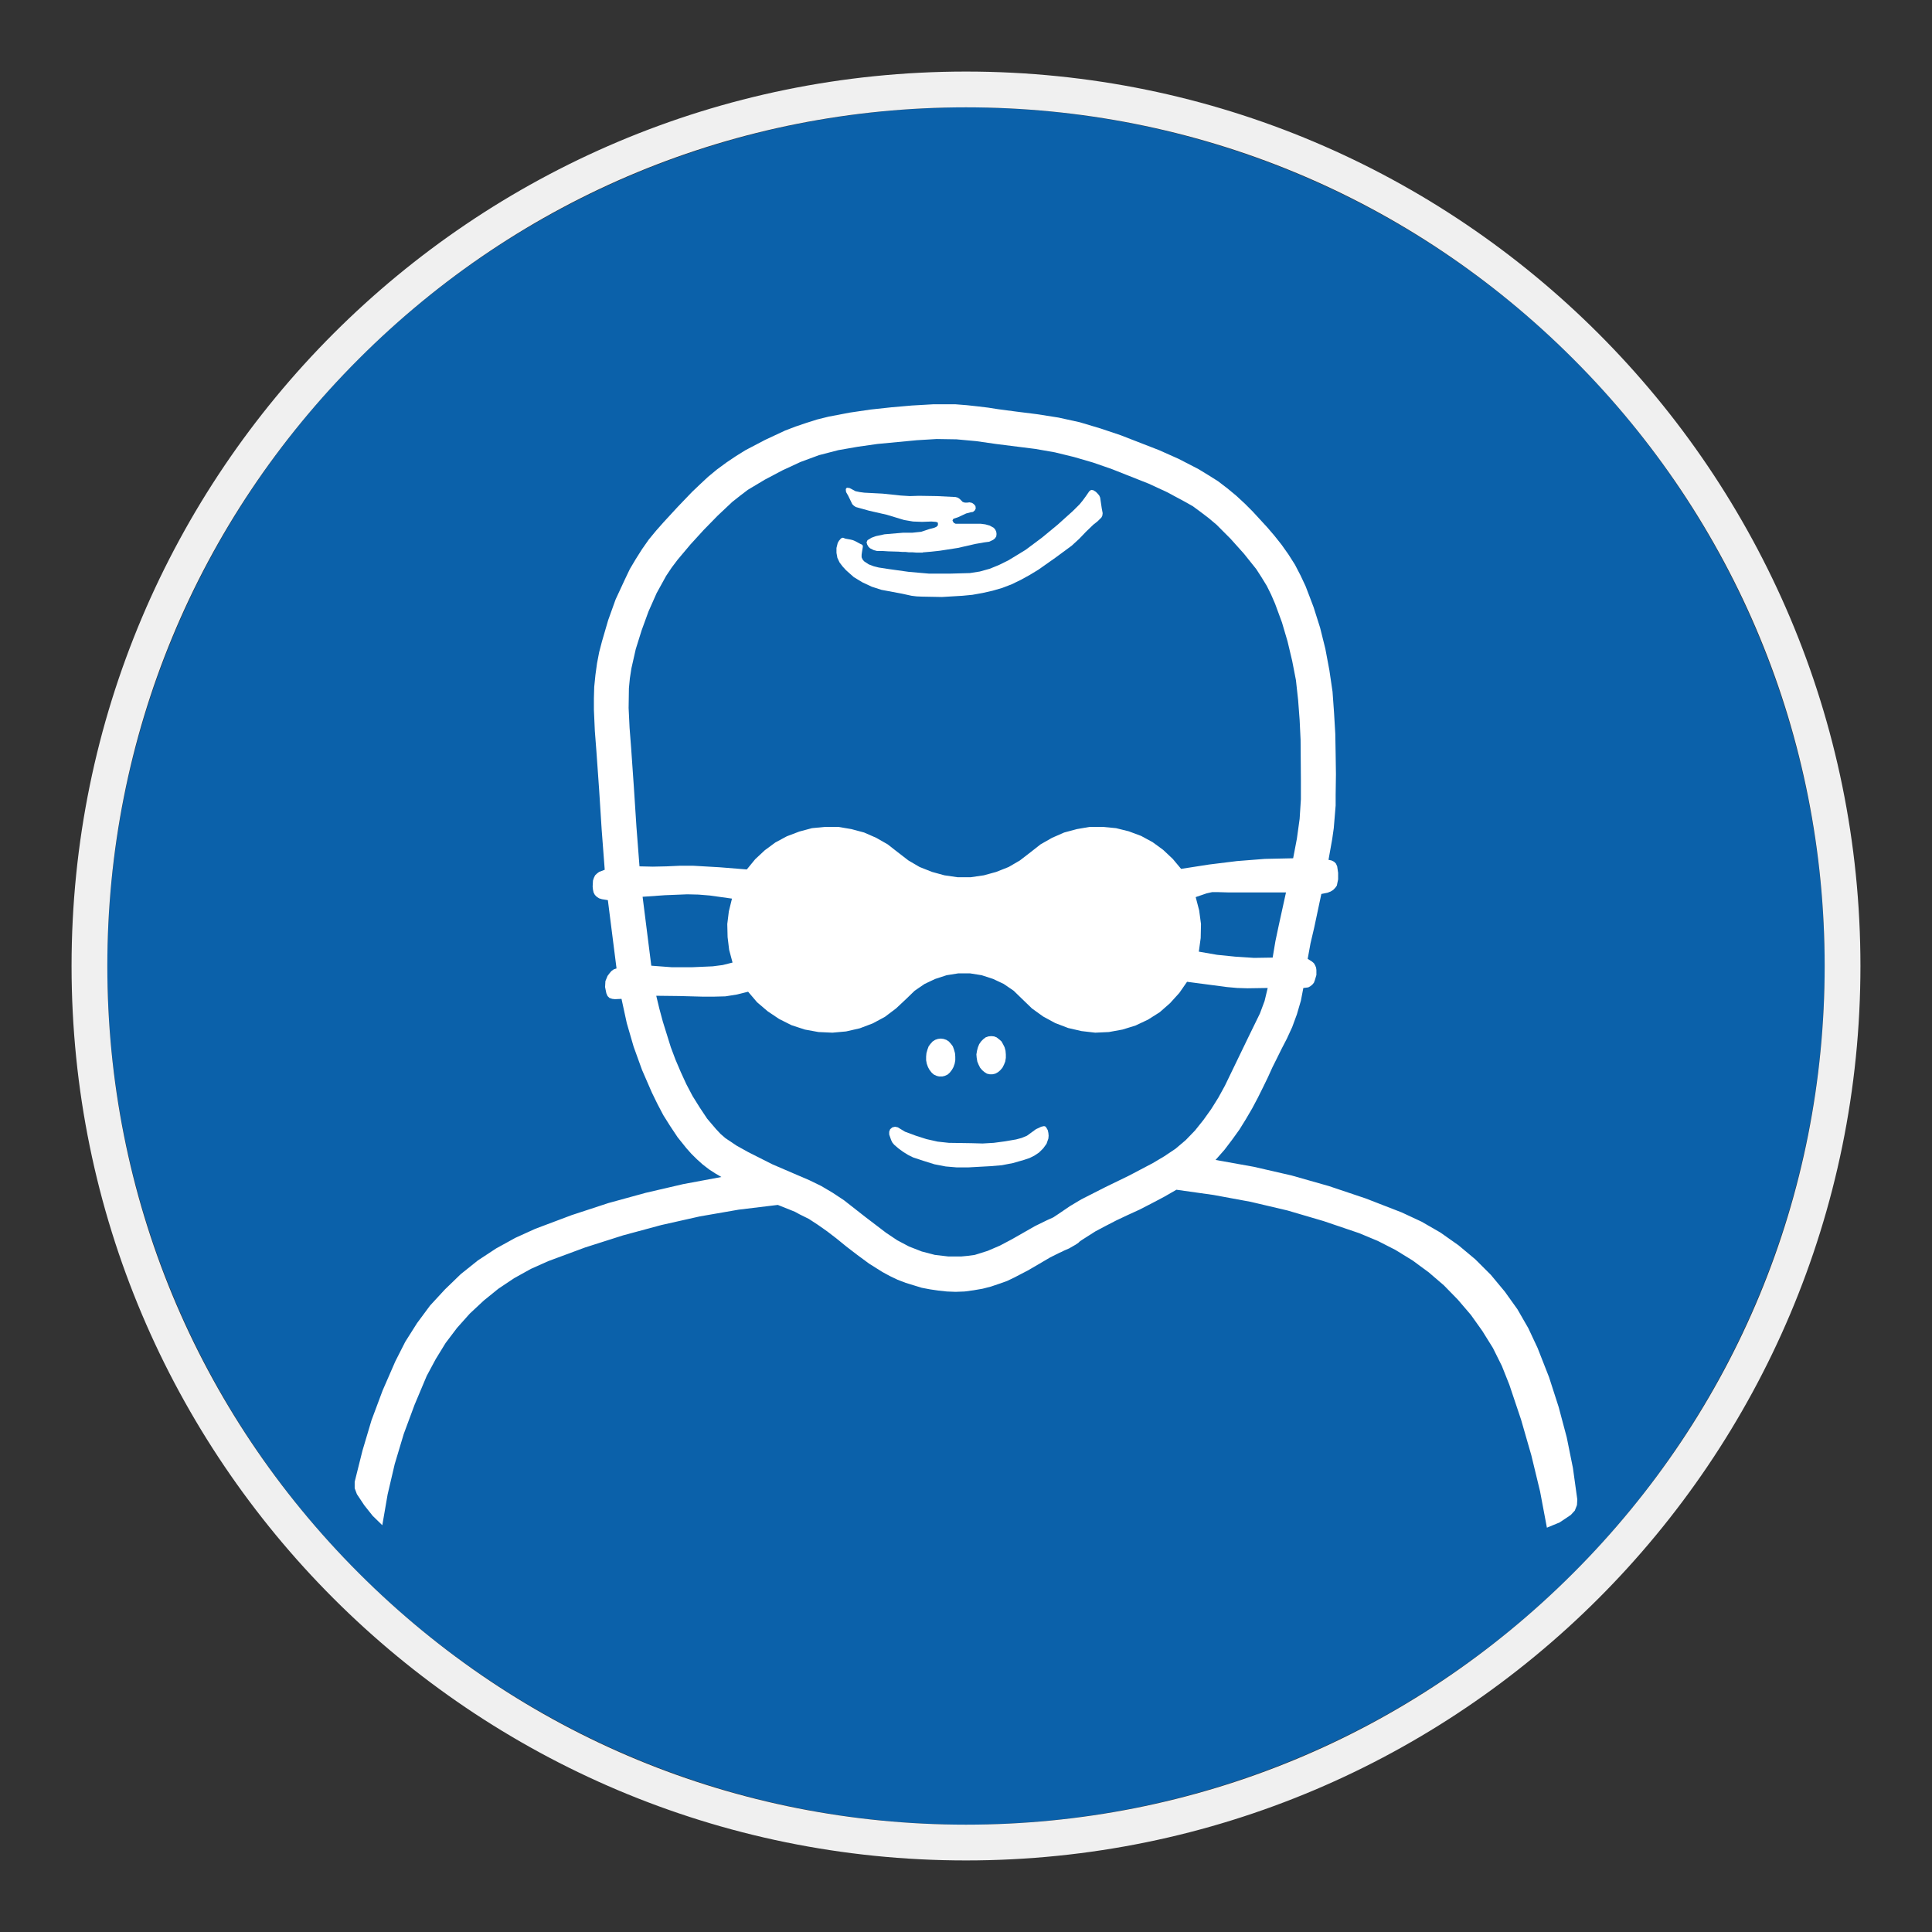
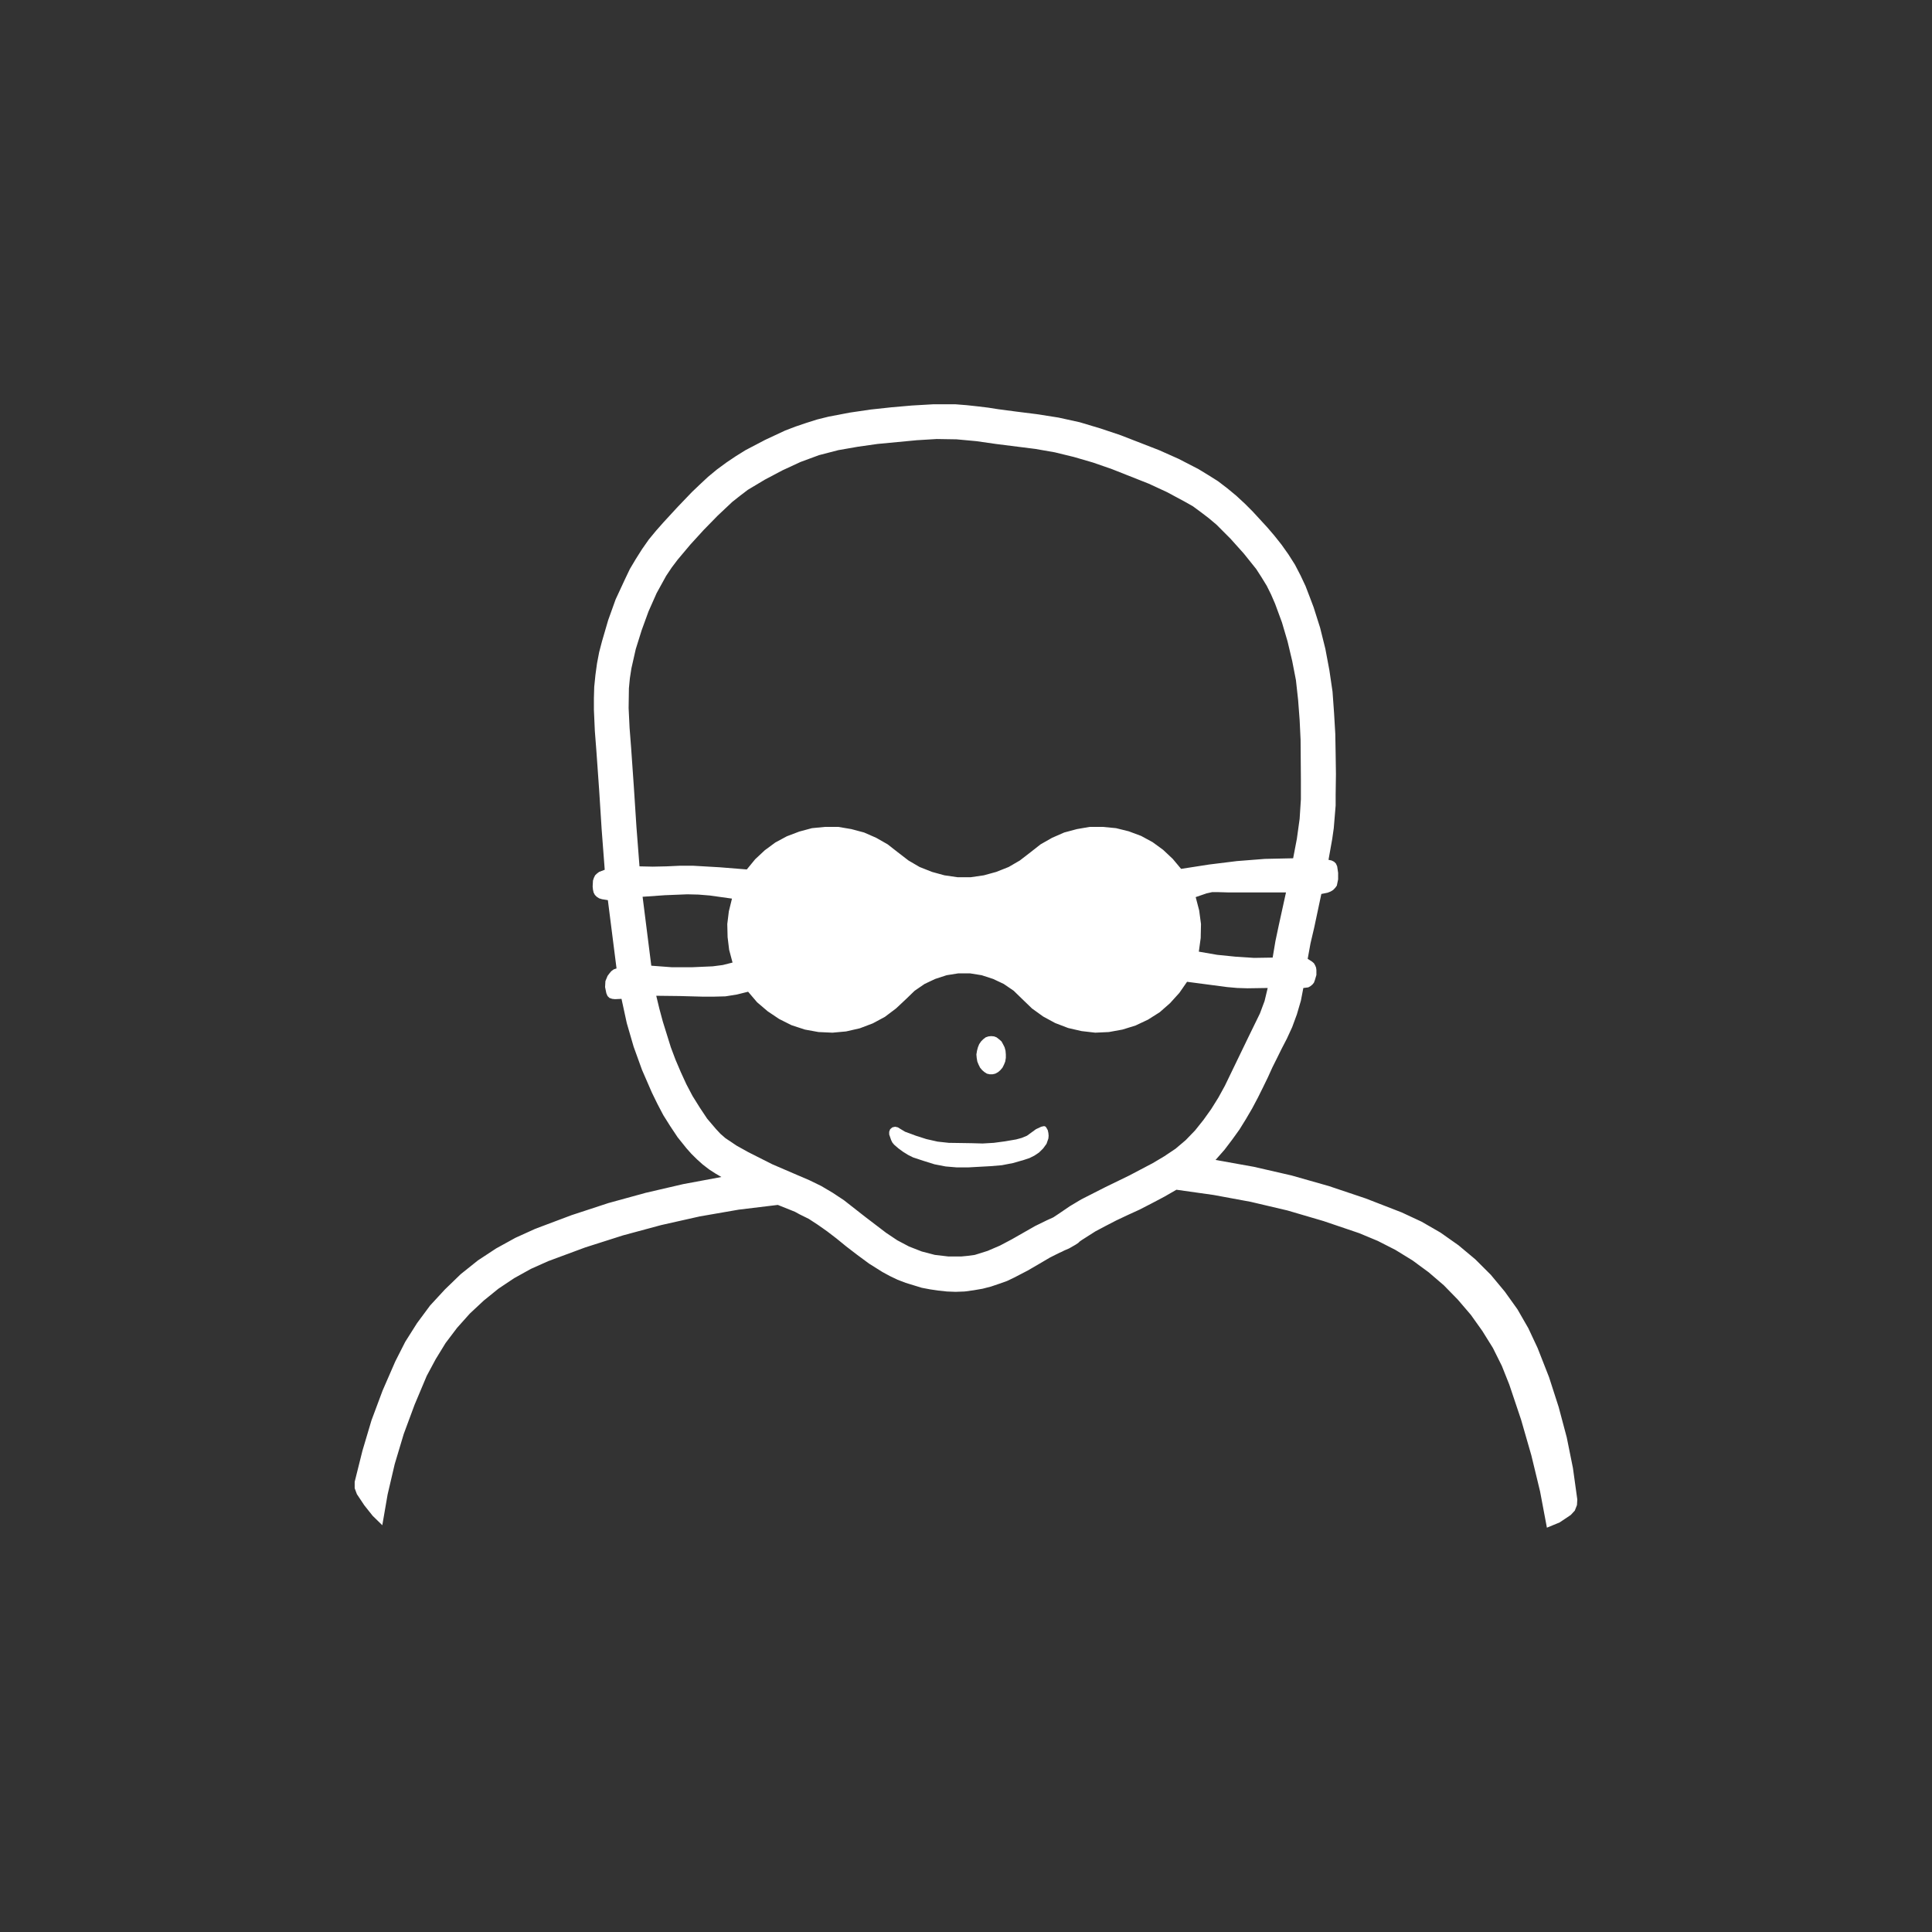
<svg xmlns="http://www.w3.org/2000/svg" viewBox="0 0 306.142 306.142">
  <rect x="0" y="0" width="306.142" height="306.142" fill="#333333" stroke="none" />
  <g id="Calque_2" data-name="Calque 2">
-     <circle cx="153.071" cy="153.071" r="136.063" style="fill: #0b61aa;" />
-   </g>
+     </g>
  <g id="Calque_4" data-name="Calque 4">
    <g>
      <path d="M249.248,232.638l-.983-4.869-1.282-4.816-1.523-4.726-1.816-4.63-1.471-3.136-1.727-3.003-2.01-2.806-2.208-2.653-2.464-2.457-2.656-2.22-2.853-2.01-2.993-1.726-3.154-1.47-5.703-2.213-5.843-1.963-5.903-1.677-5.999-1.377-6.046-1.083,1.426-1.623,1.234-1.627,1.129-1.57,1.033-1.67.977-1.667.893-1.683.833-1.673.783-1.613.693-1.53.737-1.477.732-1.48.838-1.62.836-1.816.742-2.017.636-2.17.387-2.009.786-.1.35-.2.294-.24.243-.293.15-.396.247-.833v-.796l-.054-.383-.146-.35-.197-.34-.293-.25-.69-.44.446-2.453.591-2.52,1.126-5.306.98-.197.493-.193.4-.247.337-.347.246-.343.101-.497.103-.487v-1.037l-.15-1.03-.197-.44-.296-.293-.394-.196-.487-.104.588-3.293.246-1.727.15-1.81.148-1.777v-1.673l.045-3.3-.045-3.14-.057-3.247-.194-3.293-.243-3.393-.501-3.399-.636-3.386-.833-3.346-1.03-3.247-.636-1.68-.64-1.667-.786-1.673-.89-1.716-1.03-1.623-1.084-1.53-1.129-1.423-1.13-1.323-2.309-2.51-1.23-1.233-1.377-1.276-1.422-1.177-1.481-1.133-1.565-.983-1.53-.933-3.144-1.624-3.105-1.383-6.083-2.363-3.196-1.073-3.297-.986-3.346-.737-3.436-.54-3.193-.4-2.954-.39-1.575-.247-1.621-.196-1.769-.193-1.767-.14h-3.592l-3.339.193-3.244.283-3.292.356-3.294.483-3.39.647-1.772.439-1.72.543-1.723.583-1.67.64-3.146,1.47-3.104,1.626-1.513.94-1.527,1.026-1.473,1.083-1.431,1.183-1.318,1.23-1.237,1.18-2.264,2.363-2.26,2.453-1.178,1.333-1.131,1.373-1.073,1.53-.993,1.57-.934,1.573-.776,1.623-1.483,3.196-1.181,3.293-.977,3.347-.449,1.72-.34,1.776-.249,1.81-.194,1.927-.051,1.816v1.77l.15,3.393.247,3.19.436,6.16.397,6.243.487,6.393-.884.336-.34.257-.296.283-.197.4-.146.44-.05.937.05.497.096.443.2.383.29.3.394.253.449.137.931.15,1.374,10.819-.444.15-.389.286-.294.354-.296.394-.34.83-.052.943.202.983.19.437.296.296.444.15.439.047,1.033-.047.833,3.836,1.087,3.74,1.33,3.68,1.562,3.593.887,1.816.932,1.773,1.084,1.723,1.177,1.77,1.38,1.72.786.886.89.883.929.833,1.027.79.988.636.939.547-6.052,1.127-5.943,1.38-5.903,1.62-5.849,1.92-5.75,2.163-3.146,1.427-3.05,1.68-2.9,1.906-2.707,2.166-2.5,2.417-2.36,2.556-2.073,2.8-1.865,2.95-1.574,3.1-2.013,4.619-1.764,4.726-1.432,4.816-1.23,4.926v1.02l.35.937,1.177,1.77,1.326,1.667,1.523,1.487.84-4.866,1.128-4.826,1.429-4.766,1.714-4.623,1.925-4.576,1.424-2.656,1.567-2.556,1.823-2.41,2.02-2.26,2.21-2.063,2.313-1.873,2.503-1.673,2.653-1.473,2.754-1.23,5.846-2.167,5.999-1.913,6.041-1.63,6.109-1.373,6.184-1.073,6.191-.75,1.876.75.833.336.732.4,1.479.733,1.427.933,1.469,1.033,1.478,1.133,1.569,1.277,1.727,1.326,1.867,1.377,2.109,1.326,1.183.643,1.227.59,1.279.49,1.281.394,1.276.39,1.33.253,1.323.193,1.328.143,1.378.053,1.427-.053,1.419-.193,1.434-.247,1.32-.34,1.33-.45,1.227-.437,1.129-.54,2.166-1.126,1.873-1.09,1.667-.98,1.481-.74.337-.143.396-.203.346-.15.436-.187.69-.397.344-.197.294-.197.153-.103.042-.047.15-.15.342-.24.693-.443,1.473-.937,1.572-.833,1.727-.893,1.764-.833,1.916-.876,1.924-.99,1.966-1.037,1.959-1.126,5.9.833,5.86,1.083,5.842,1.374,5.706,1.676,5.649,1.917,2.95,1.23,2.799,1.427,2.71,1.667,2.55,1.873,2.407,2.067,2.21,2.263,2.072,2.42,1.813,2.546,1.678,2.696,1.422,2.856,1.177,2.957,1.867,5.559,1.626,5.649,1.38,5.706,1.084,5.752,2.016-.833,1.763-1.18.64-.69.346-.883.051-.886-.69-4.966ZM202.652,146.526l-.55,2.604-.439,2.609-2.95.047-2.949-.193-2.897-.293-2.903-.503.295-2.153.049-2.22-.29-2.163-.55-2.106,1.727-.593.884-.197h.88l1.826.053h8.991l-1.123,5.109ZM101.333,137.281l-.483-6.25-.407-6.282-.436-6.25-.244-3.146-.153-3.16.047-3.133.15-1.573.244-1.577.69-3.053.939-3,1.076-2.953,1.287-2.906,1.514-2.747.887-1.326.932-1.233,2.017-2.4,2.124-2.326,2.205-2.256,2.304-2.17,1.235-.977,1.227-.937,2.706-1.62,2.799-1.479,2.85-1.32,2.947-1.087,3.053-.79,3.095-.54,3.1-.44,6.243-.593,3.143-.19,3.144.05,3.149.29,3.092.443,6.249.787,3.094.54,3.047.744,3.003.876,2.993,1.04,5.846,2.313,2.858,1.323,2.755,1.477,1.38.78,1.273.94,1.23.937,1.227,1.033,2.213,2.216,2.113,2.356,1.969,2.457.83,1.287.841,1.373.682,1.373.64,1.477,1.087,2.953.884,2.997.737,3.1.592,3.046.347,3.149.239,3.146.151,3.149.049,6.29v3.15l-.2,3.1-.436,3.143-.592,3.1-4.477.097-4.425.347-4.42.546-4.43.69-1.326-1.583-1.517-1.427-1.673-1.223-1.823-.99-1.968-.733-2.013-.497-2.068-.197h-2.111l-2.013.347-2.016.54-1.919.84-1.824,1.037-1.613,1.267-1.673,1.29-1.771,1.03-1.966.78-1.966.54-2.067.3h-2.113l-2.063-.3-1.966-.54-1.971-.78-1.762-1.03-1.676-1.29-1.621-1.267-1.816-1.037-1.92-.84-2.018-.54-2.061-.347h-2.121l-2.055.197-2.013.54-1.974.75-1.82.98-1.667,1.227-1.527,1.426-1.33,1.62-4.28-.343-4.223-.244h-2.112l-2.112.097-2.165.047-2.112-.047ZM103.203,153.023l-1.377-10.922,3.536-.247,3.543-.143,1.771.043,1.816.149,3.496.49-.496,2.017-.248,2.013.051,2.073.244,2.013.539,2.017-1.566.393-1.577.204-3.25.143h-3.242l-3.24-.243ZM191.931,175.737l-1.227,1.717-1.336,1.673-1.469,1.523-1.627,1.38-1.762,1.18-1.823,1.086-3.733,1.967-3.836,1.866-3.784,1.923-1.816,1.086-1.72,1.173-.89.59-.98.443-1.916.937-3.686,2.103-1.873.99-1.961.843-2.023.633-1.03.144-1.079.103h-2.117l-2.109-.247-2.067-.54-2.016-.787-1.867-.987-1.769-1.183-3.343-2.55-3.336-2.613-1.777-1.177-1.819-1.077-1.914-.933-1.963-.84-3.886-1.673-3.79-1.913-1.862-1.037-1.771-1.187-.786-.683-.734-.787-1.383-1.626-1.172-1.763-1.138-1.823-.983-1.87-.88-1.917-.84-1.97-.739-1.966-1.271-4.08-.543-2.02-.496-2.06,3.686.043,3.644.097h1.813l1.823-.047,1.823-.293,1.768-.44,1.422,1.669,1.673,1.427,1.821,1.223,1.959.983,2.116.693,2.163.393,2.213.1,2.161-.197,2.166-.494,2.065-.783,1.914-1.03,1.766-1.333,1.627-1.523,1.326-1.286,1.577-1.077,1.667-.787,1.819-.593,1.82-.29h1.917l1.819.29,1.82.593,1.67.787,1.577,1.077,1.323,1.286,1.577,1.523,1.772,1.276,1.911,1.037,2.059.787,2.121.487,2.163.25,2.163-.1,2.16-.393,2.063-.64,1.972-.93,1.864-1.18,1.631-1.433,1.469-1.62,1.227-1.766,6.342.836,1.619.144,1.627.05,3.19-.05-.495,2.066-.732,1.963-1.87,3.833-3.686,7.629-1.027,1.87-1.133,1.816Z" style="fill: #fff;" />
-       <polygon points="133.04 89.136 133.53 89.776 134.07 90.365 135.299 91.456 136.679 92.289 138.149 92.972 139.675 93.465 142.872 94.062 144.442 94.405 145.232 94.502 146.065 94.539 149.261 94.599 152.508 94.405 154.075 94.255 155.704 93.962 157.271 93.608 158.801 93.165 160.324 92.579 161.747 91.889 163.177 91.102 164.549 90.269 167.203 88.399 169.809 86.48 170.992 85.399 172.076 84.266 173.246 83.14 173.936 82.593 174.529 82.003 174.675 81.71 174.726 81.316 174.579 80.53 174.332 78.857 174.185 78.52 173.936 78.22 173.642 77.927 173.246 77.68 172.909 77.627 172.616 77.83 172.076 78.61 171.573 79.3 171.085 79.897 170.006 80.973 167.596 83.14 165.093 85.206 162.529 87.119 161.158 87.959 159.784 88.793 158.3 89.526 156.827 90.126 155.261 90.562 153.684 90.809 150.438 90.899 147.245 90.899 144.004 90.615 140.808 90.169 139.233 89.926 138.453 89.729 137.659 89.429 136.922 88.942 136.679 88.646 136.53 88.303 136.53 87.906 136.583 87.516 136.72 86.676 136.72 86.48 136.629 86.329 136.237 86.136 135.496 85.739 135.159 85.596 134.753 85.496 133.973 85.356 133.576 85.206 133.38 85.25 133.229 85.356 132.94 85.693 132.742 86.039 132.547 86.826 132.547 87.606 132.69 88.399 133.04 89.136" style="fill: #fff;" />
-       <polygon points="134.409 78.564 135.054 79.897 135.299 80.133 135.592 80.336 136.282 80.53 137.71 80.927 140.512 81.566 143.269 82.4 144.688 82.64 146.115 82.693 147.595 82.64 148.275 82.693 148.472 82.743 148.621 82.843 148.621 83.233 148.379 83.48 148.035 83.633 147.292 83.826 145.965 84.266 144.538 84.416 143.069 84.416 140.162 84.663 138.79 84.956 138.107 85.206 137.462 85.596 137.312 85.94 137.417 86.293 137.605 86.629 137.853 86.873 138.453 87.173 138.992 87.313 139.926 87.313 140.759 87.366 142.378 87.413 143.015 87.462 143.508 87.462 144.004 87.516 144.592 87.516 145.232 87.566 146.218 87.566 146.262 87.516 146.408 87.516 147.595 87.413 148.911 87.27 151.771 86.826 154.568 86.19 156 85.94 156.731 85.843 157.374 85.543 157.667 85.303 157.864 85.003 157.911 84.616 157.864 84.266 157.714 83.93 157.467 83.633 156.827 83.283 156.137 83.09 155.405 82.993 151.424 82.993 151.128 82.843 150.931 82.497 150.984 82.353 151.08 82.203 151.818 81.957 153.095 81.363 153.831 81.17 154.181 81.117 154.467 80.877 154.614 80.577 154.568 80.187 154.327 79.897 154.031 79.69 153.634 79.6 153.242 79.647 152.901 79.647 152.552 79.54 152.065 79.053 151.771 78.857 151.424 78.76 148.472 78.61 145.622 78.564 144.152 78.61 142.722 78.52 139.872 78.22 136.969 78.07 136.237 77.974 135.55 77.83 134.904 77.477 134.616 77.334 134.22 77.284 134.07 77.387 134.02 77.58 134.07 77.974 134.409 78.564" style="fill: #fff;" />
      <polygon points="166.027 179.083 165.779 178.64 165.63 178.493 165.436 178.443 164.987 178.54 164.154 178.933 162.73 179.967 161.897 180.313 161.011 180.553 159.237 180.857 157.467 181.093 155.704 181.196 153.932 181.147 150.345 181.093 148.574 180.9 146.802 180.5 145.132 179.967 143.412 179.33 142.675 178.887 142.279 178.64 141.841 178.54 141.402 178.64 141.052 178.933 140.902 179.33 140.902 179.767 141.205 180.65 141.402 181.046 141.689 181.393 142.378 181.986 143.119 182.526 143.902 183.013 144.688 183.403 146.354 183.953 148.078 184.493 149.852 184.836 151.627 184.986 153.385 184.986 156.97 184.789 158.751 184.639 160.52 184.296 162.24 183.803 163.124 183.51 163.909 183.119 164.647 182.623 165.293 181.986 165.83 181.25 166.123 180.41 166.164 179.967 166.123 179.523 166.027 179.083" style="fill: #fff;" />
-       <polygon points="147.051 169.101 147.292 169.538 147.638 169.981 147.985 170.281 148.424 170.484 148.815 170.577 149.312 170.577 149.702 170.484 150.151 170.281 150.488 169.981 150.832 169.538 151.08 169.101 151.274 168.554 151.372 168.015 151.372 167.424 151.328 166.888 151.178 166.341 150.984 165.801 150.691 165.411 150.345 165.024 149.954 164.774 149.508 164.625 149.061 164.571 148.621 164.625 148.179 164.774 147.788 165.024 147.441 165.411 147.149 165.801 146.955 166.341 146.802 166.888 146.752 167.424 146.752 168.015 146.856 168.554 147.051 169.101" style="fill: #fff;" />
      <polygon points="154.864 168.211 155.065 168.704 155.31 169.194 155.65 169.591 156 169.887 156.388 170.131 156.827 170.231 157.271 170.231 157.714 170.131 158.157 169.887 158.5 169.591 158.843 169.194 159.091 168.704 159.288 168.211 159.384 167.625 159.384 167.085 159.333 166.491 159.187 165.951 158.938 165.458 158.697 165.024 158.3 164.675 157.911 164.375 157.52 164.225 157.078 164.182 156.633 164.225 156.19 164.375 155.8 164.675 155.455 165.024 155.16 165.458 154.96 165.951 154.817 166.491 154.718 167.085 154.765 167.625 154.864 168.211" style="fill: #fff;" />
    </g>
  </g>
  <g id="Calque_1_-_copie" data-name="Calque 1 - copie">
-     <path d="M153.071,17.008c36.344,0,70.512,14.153,96.211,39.852,25.699,25.699,39.852,59.867,39.852,96.211s-14.153,70.512-39.852,96.211c-25.699,25.699-59.867,39.852-96.211,39.852s-70.512-14.153-96.211-39.852c-25.699-25.699-39.852-59.867-39.852-96.211s14.153-70.512,39.852-96.211c25.699-25.699,59.867-39.852,96.211-39.852M153.071,11.339C74.794,11.339,11.339,74.794,11.339,153.071c0,78.276,63.456,141.732,141.732,141.732,78.276,0,141.732-63.456,141.732-141.732,0-78.277-63.456-141.732-141.732-141.732h0Z" style="fill: #f0f0f0;" />
-   </g>
+     </g>
</svg>